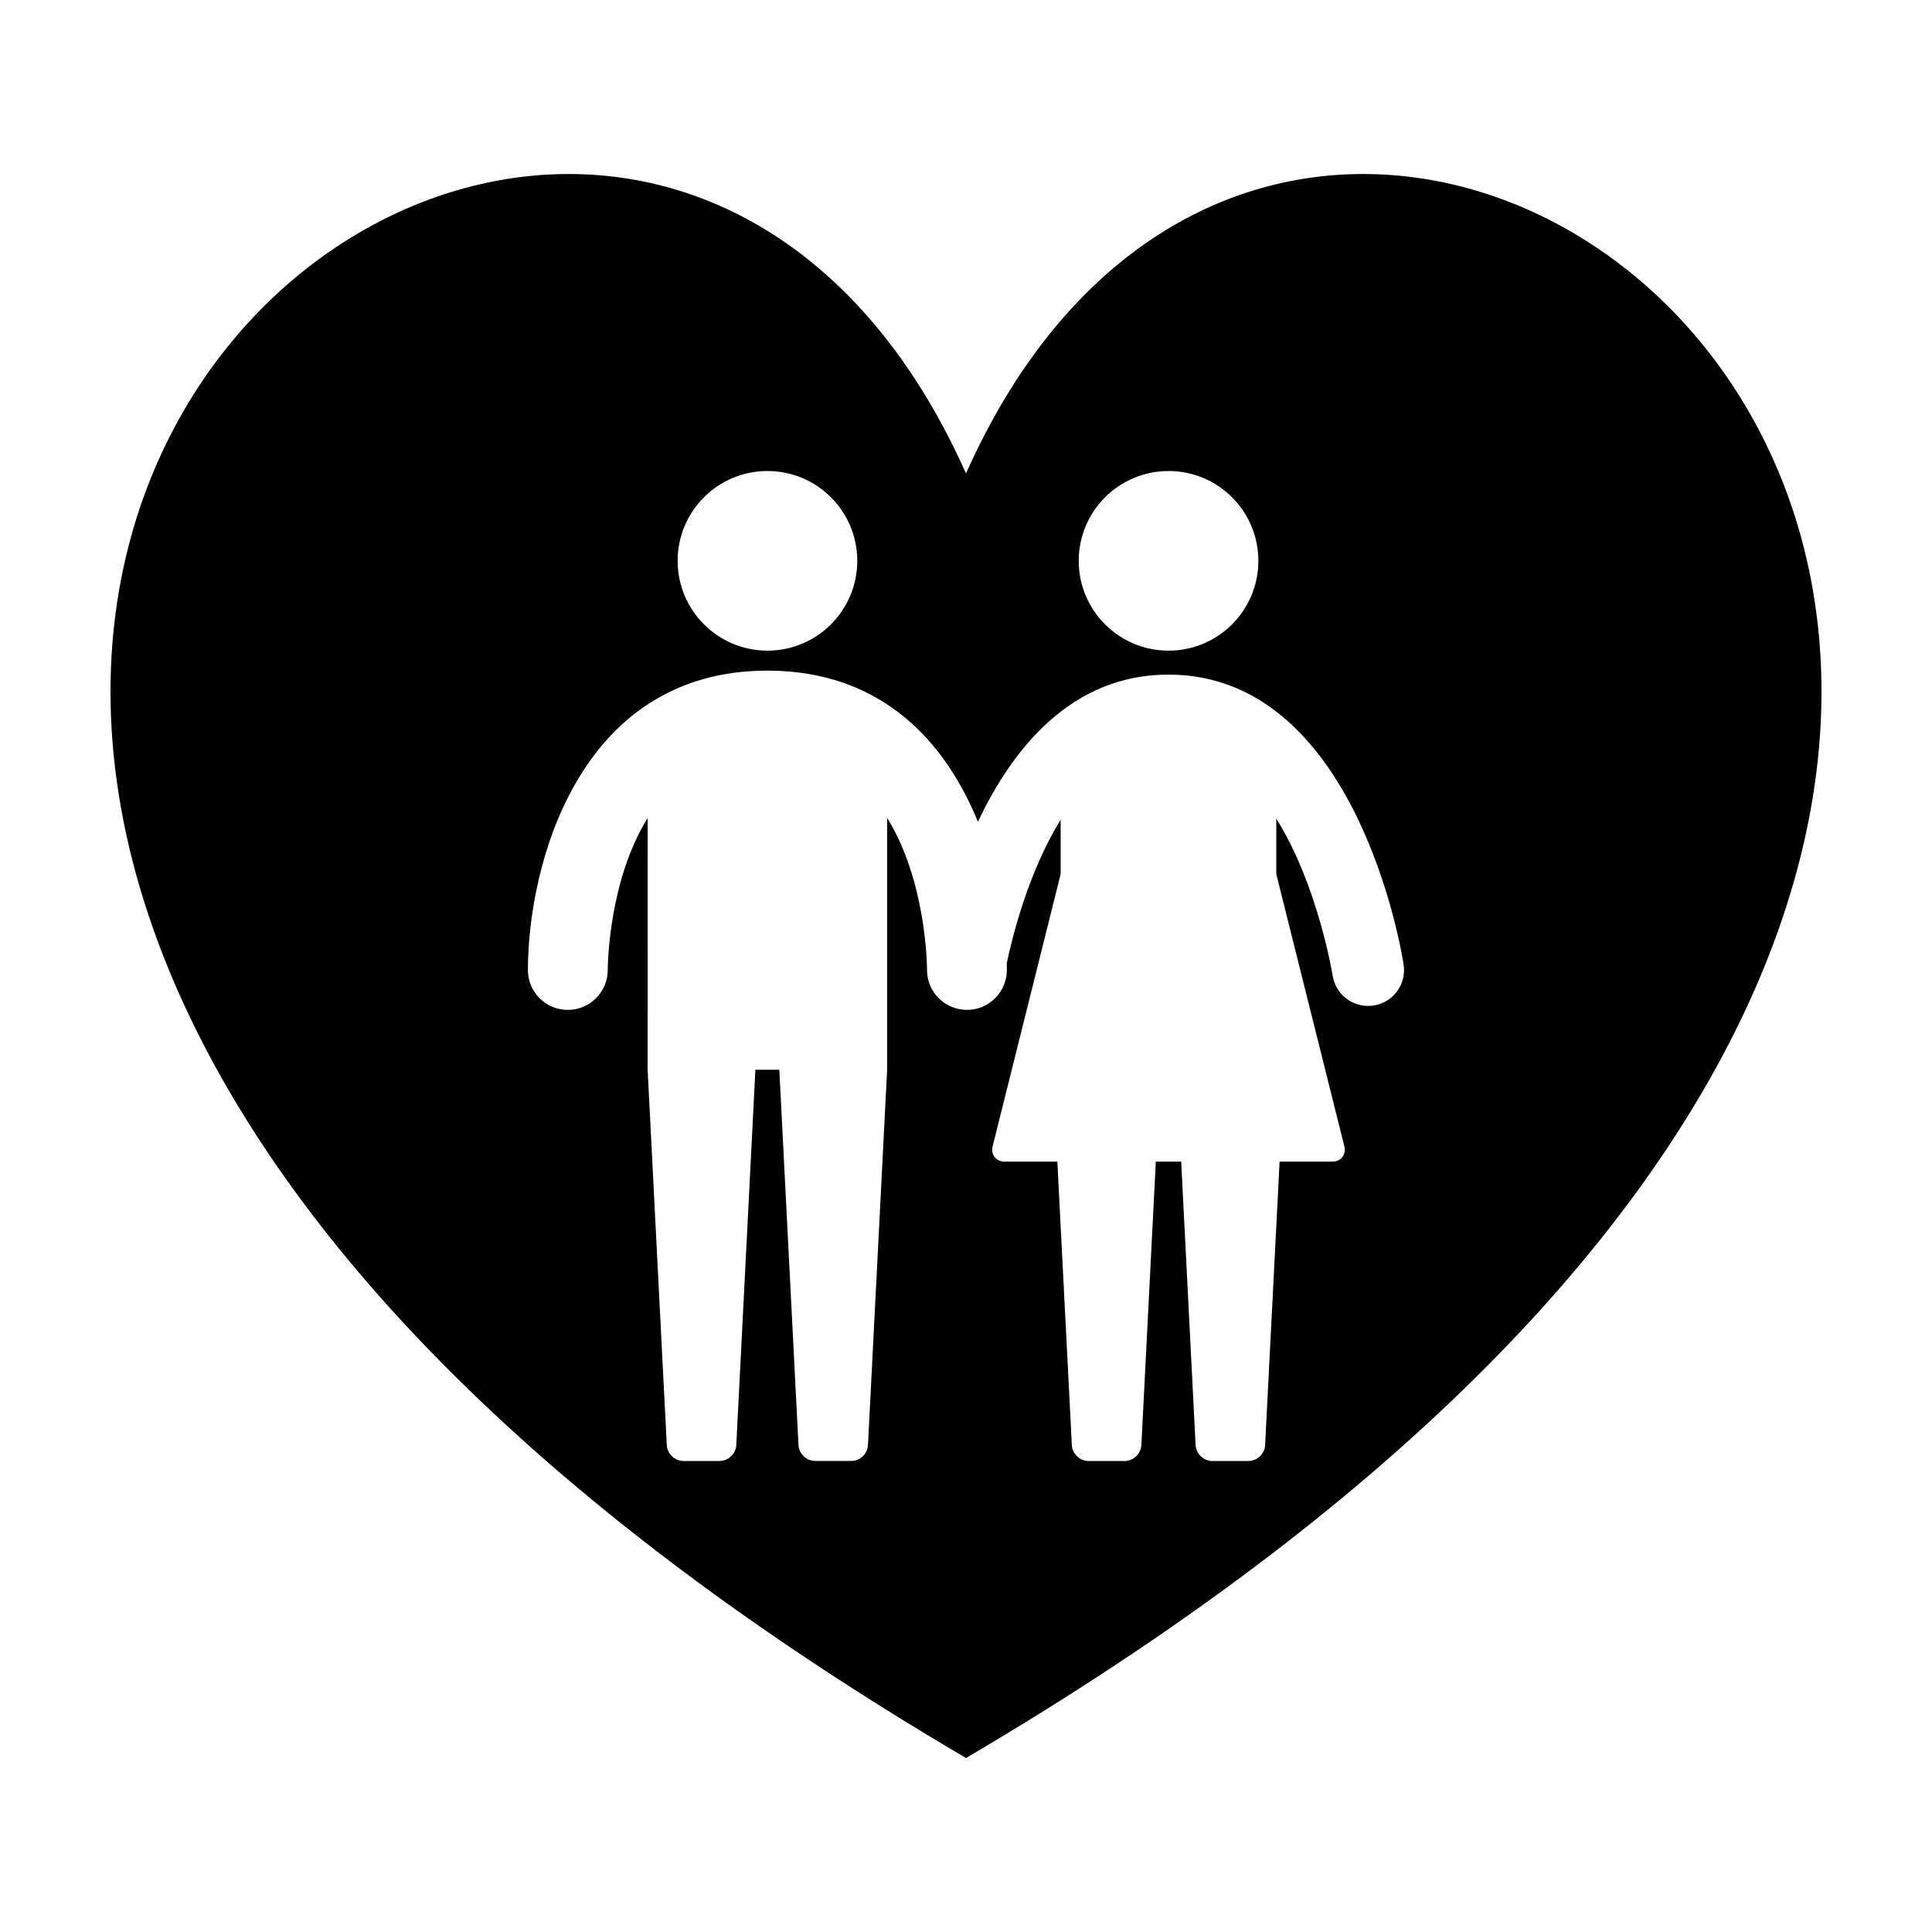
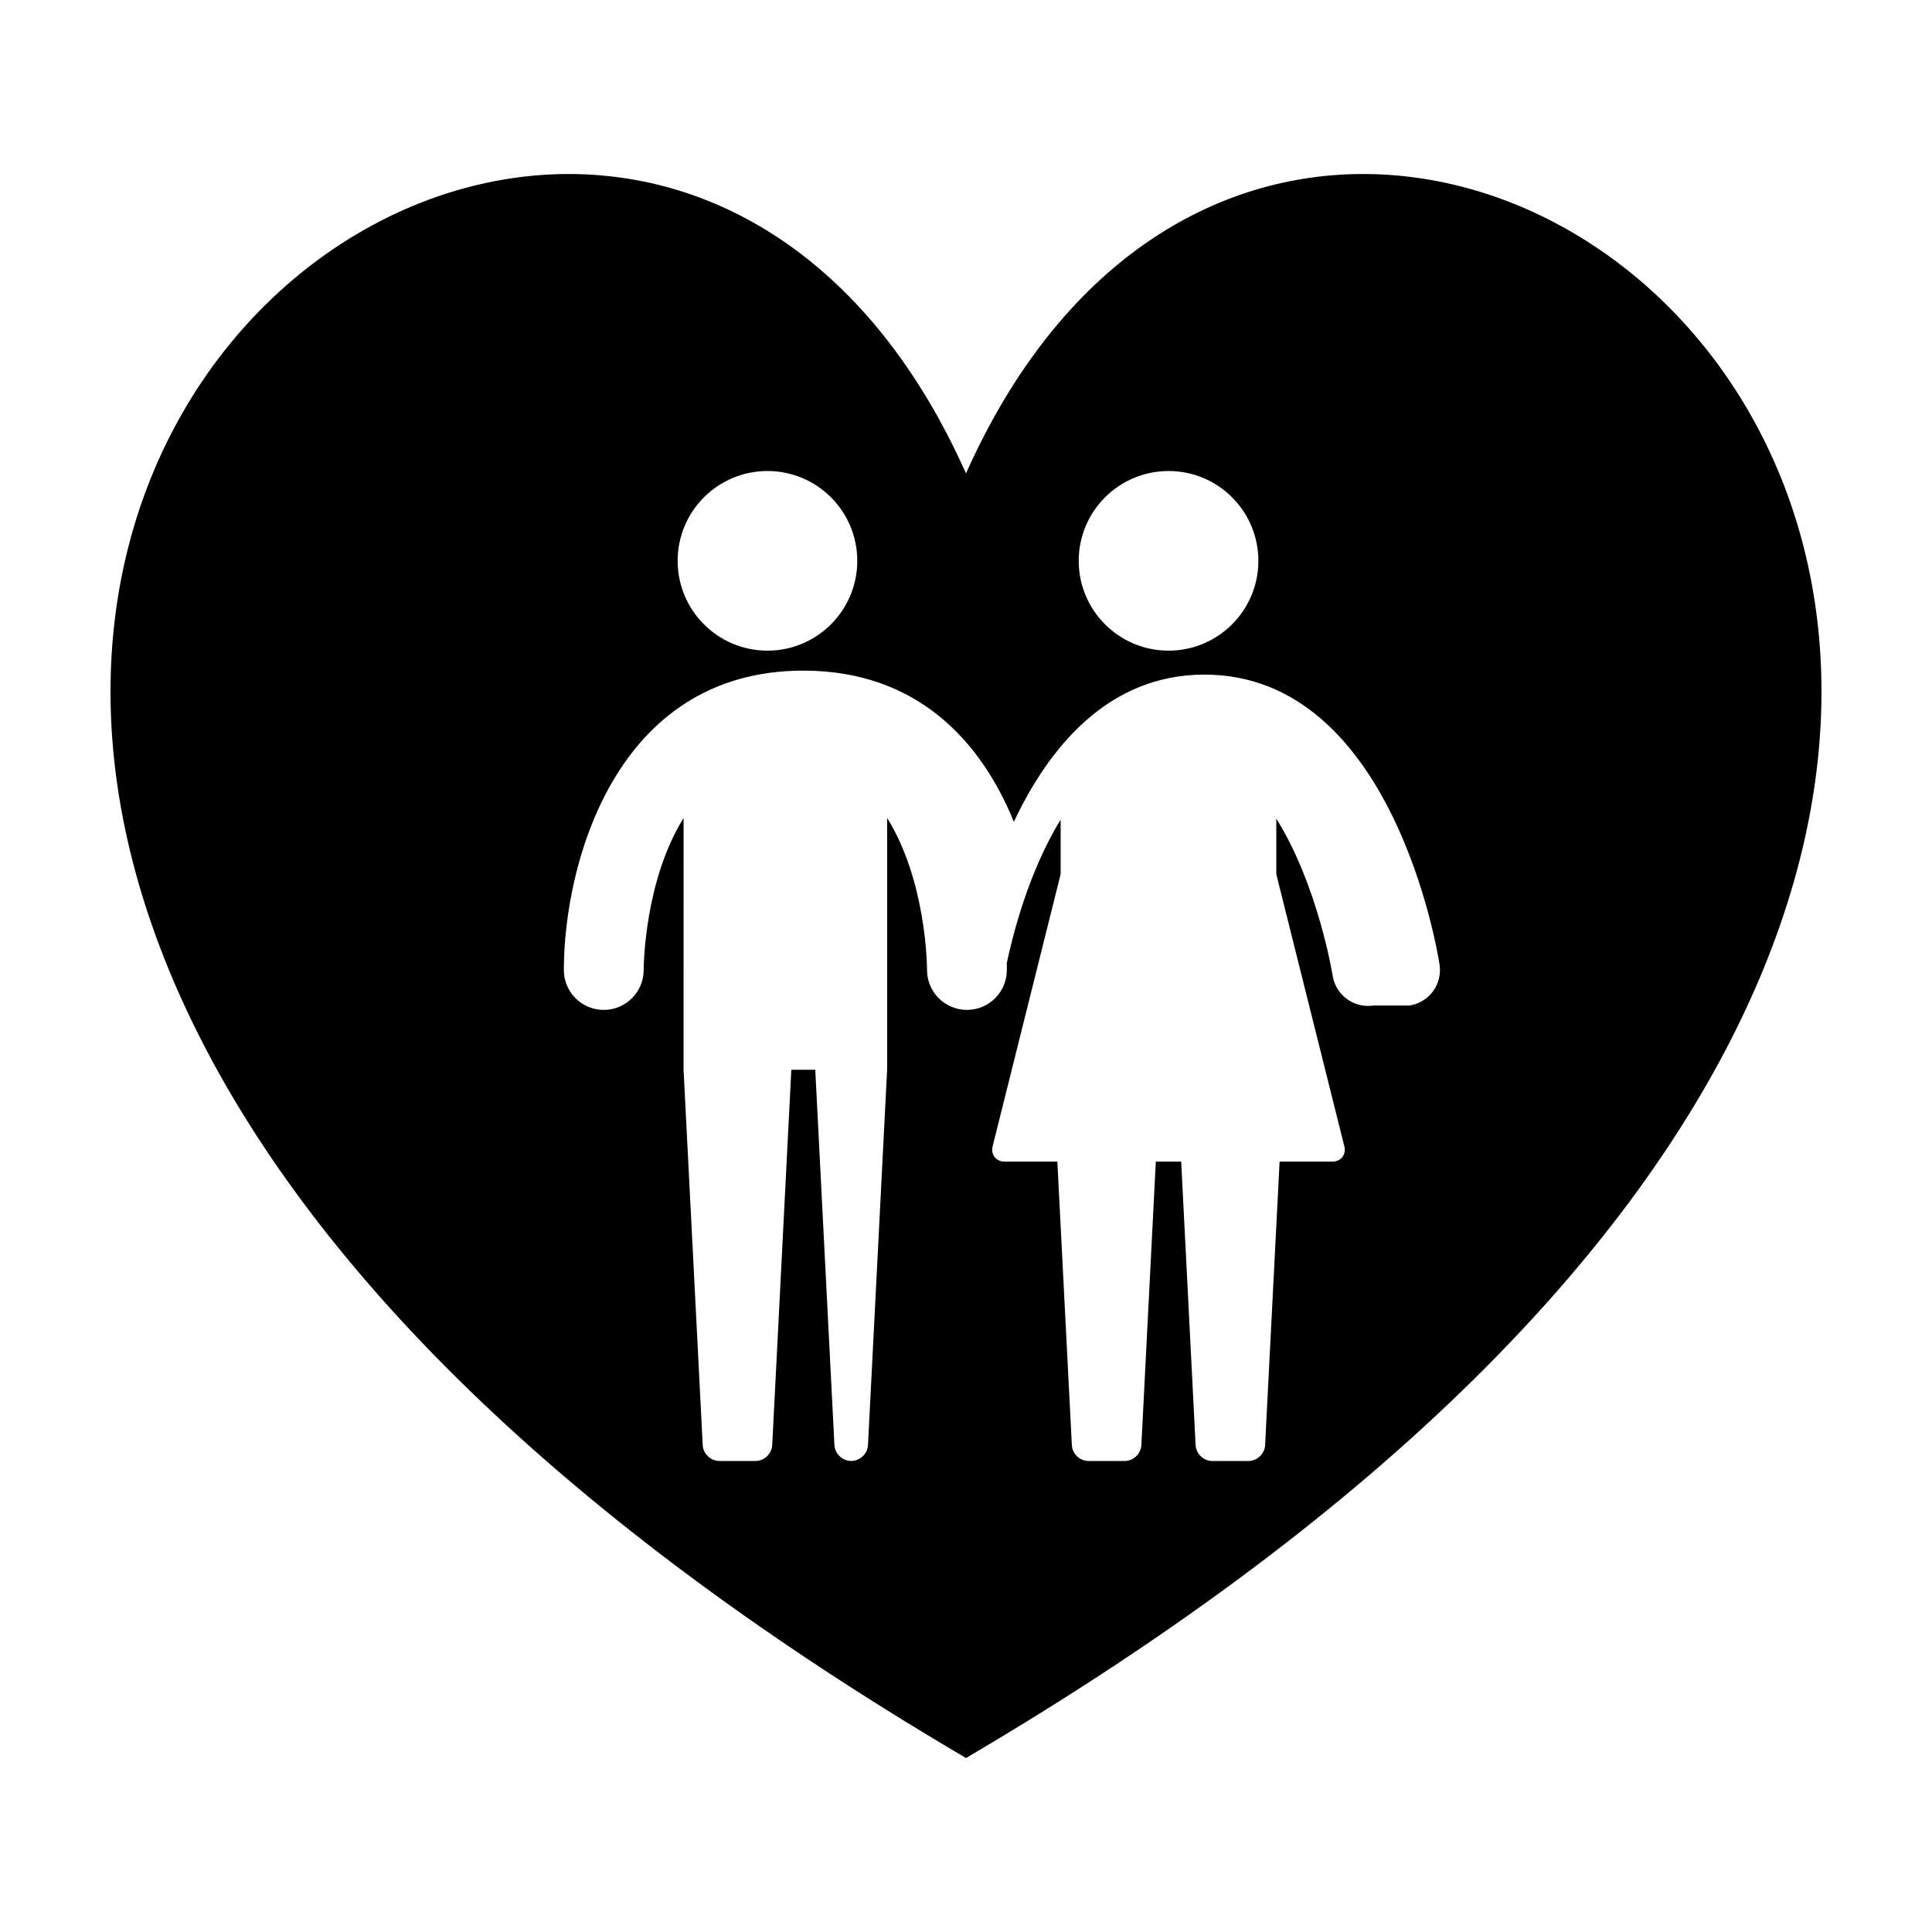
<svg xmlns="http://www.w3.org/2000/svg" fill="#000000" width="800px" height="800px" version="1.1" viewBox="144 144 512 512">
-   <path d="m400 269.46c-100.38-224.91-455.64 72.738 0 340.43 455.64-267.69 100.38-565.34 0-340.43zm53.676-0.637c13.156 0 23.805 10.66 23.805 23.805 0 13.141-10.645 23.801-23.805 23.801-13.141 0-23.805-10.66-23.805-23.801 0.004-13.145 10.66-23.805 23.805-23.805zm-106.29 0c13.145 0 23.801 10.66 23.801 23.805 0 13.141-10.656 23.801-23.801 23.801-13.148 0-23.805-10.66-23.805-23.801 0-13.145 10.652-23.805 23.805-23.805zm160.62 141.65c-0.488 0.074-0.973 0.105-1.457 0.105-4.625 0-8.672-3.367-9.395-8.074-0.059-0.371-3.883-23.91-14.922-41.559v14.723l18.02 72.07c0.57 2.262-0.867 4.102-3.211 4.102h-13.934l-3.84 75.113c-0.109 2.332-2.106 4.227-4.449 4.227h-9.523c-2.336 0-4.324-1.891-4.449-4.227l-3.82-75.113h-6.723l-3.828 75.113c-0.117 2.332-2.117 4.227-4.453 4.227h-9.523c-2.344 0-4.328-1.891-4.449-4.227l-3.84-75.113h-13.93c-2.336 0-3.773-1.84-3.211-4.102l18.012-72.07v-14.426c-8.539 13.785-12.801 30.996-14.277 38.016 0 0.605 0.02 1.215 0.02 1.793 0 5.84-4.727 10.578-10.574 10.578-5.844 0-10.578-4.731-10.578-10.578 0-1.473-0.281-23.73-10.574-40.285v66.73l-5.074 99.445c-0.117 2.332-2.106 4.227-4.445 4.227h-9.523c-2.336 0-4.328-1.891-4.449-4.227l-5.078-99.445h-6.344l-5.062 99.453c-0.121 2.332-2.109 4.227-4.449 4.227h-9.523c-2.336 0-4.332-1.891-4.449-4.227l-5.074-99.445 0.008-66.723c-10.293 16.551-10.574 38.82-10.578 40.301-0.02 5.828-4.758 10.555-10.578 10.555h-0.02c-5.836-0.012-10.559-4.731-10.559-10.574 0-27.441 13.266-79.34 63.477-79.34 30.359 0 47.203 18.977 55.777 40.055 9.176-19.41 24.789-39 50.516-39 49.906 0 61.824 73.695 62.297 76.836 0.812 5.195-2.75 10.059-7.957 10.859z" />
+   <path d="m400 269.46c-100.38-224.91-455.64 72.738 0 340.43 455.64-267.69 100.38-565.34 0-340.43zm53.676-0.637c13.156 0 23.805 10.66 23.805 23.805 0 13.141-10.645 23.801-23.805 23.801-13.141 0-23.805-10.66-23.805-23.801 0.004-13.145 10.66-23.805 23.805-23.805zm-106.29 0c13.145 0 23.801 10.66 23.801 23.805 0 13.141-10.656 23.801-23.801 23.801-13.148 0-23.805-10.66-23.805-23.801 0-13.145 10.652-23.805 23.805-23.805zm160.62 141.65c-0.488 0.074-0.973 0.105-1.457 0.105-4.625 0-8.672-3.367-9.395-8.074-0.059-0.371-3.883-23.91-14.922-41.559v14.723l18.02 72.07c0.57 2.262-0.867 4.102-3.211 4.102h-13.934l-3.84 75.113c-0.109 2.332-2.106 4.227-4.449 4.227h-9.523c-2.336 0-4.324-1.891-4.449-4.227l-3.82-75.113h-6.723l-3.828 75.113c-0.117 2.332-2.117 4.227-4.453 4.227h-9.523c-2.344 0-4.328-1.891-4.449-4.227l-3.84-75.113h-13.93c-2.336 0-3.773-1.84-3.211-4.102l18.012-72.07v-14.426c-8.539 13.785-12.801 30.996-14.277 38.016 0 0.605 0.02 1.215 0.02 1.793 0 5.84-4.727 10.578-10.574 10.578-5.844 0-10.578-4.731-10.578-10.578 0-1.473-0.281-23.73-10.574-40.285v66.73l-5.074 99.445c-0.117 2.332-2.106 4.227-4.445 4.227c-2.336 0-4.328-1.891-4.449-4.227l-5.078-99.445h-6.344l-5.062 99.453c-0.121 2.332-2.109 4.227-4.449 4.227h-9.523c-2.336 0-4.332-1.891-4.449-4.227l-5.074-99.445 0.008-66.723c-10.293 16.551-10.574 38.82-10.578 40.301-0.02 5.828-4.758 10.555-10.578 10.555h-0.02c-5.836-0.012-10.559-4.731-10.559-10.574 0-27.441 13.266-79.34 63.477-79.34 30.359 0 47.203 18.977 55.777 40.055 9.176-19.41 24.789-39 50.516-39 49.906 0 61.824 73.695 62.297 76.836 0.812 5.195-2.75 10.059-7.957 10.859z" />
</svg>